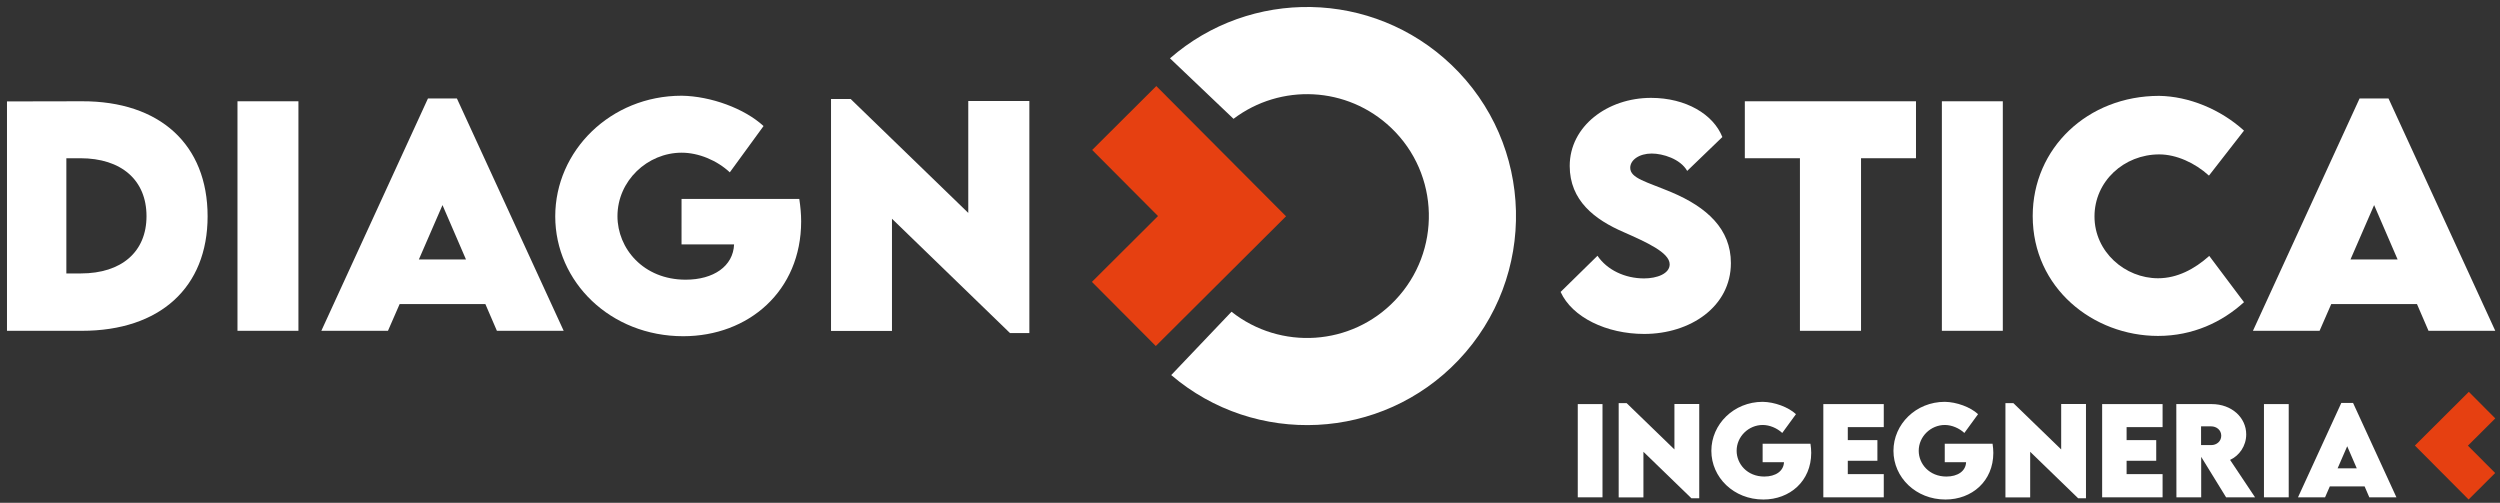
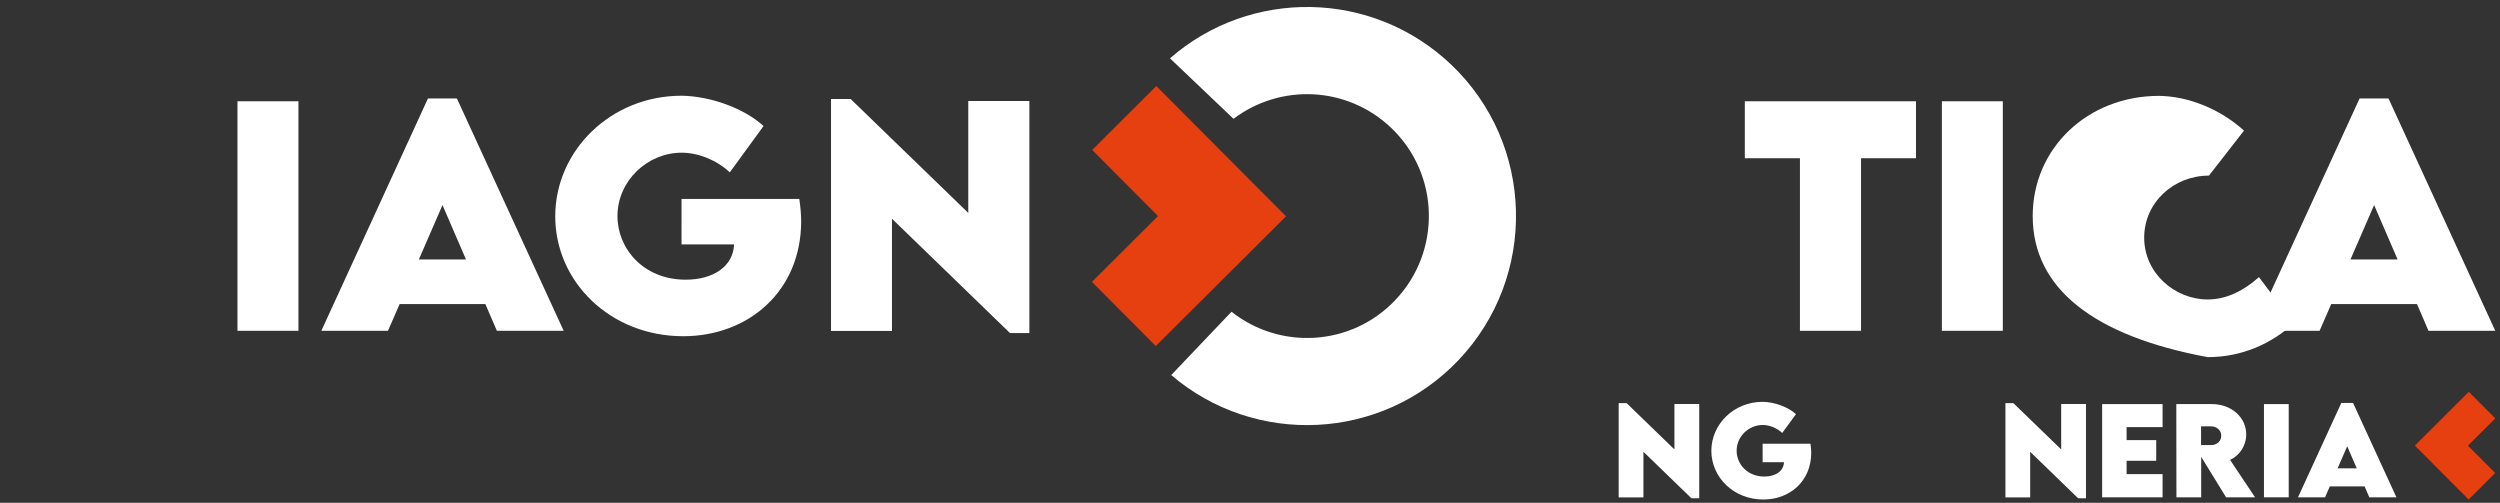
<svg xmlns="http://www.w3.org/2000/svg" version="1.1" id="Livello_1" x="0px" y="0px" width="358px" height="72px" viewBox="0 0 358 72" xml:space="preserve">
  <rect x="0" y="0" width="358" height="72" fill="#333333" stroke="none" />
  <g>
-     <path fill="#FFFFFF" d="M29.729,30.979c0,10.194-6.83,16.393-18.004,16.393H1V14.523l10.725-0.021   C22.899,14.464,29.729,20.704,29.729,30.979 M20.98,30.958c0-5.158-3.588-8.299-9.479-8.299H9.502v16.497h2.08   C17.414,39.155,20.98,36.056,20.98,30.958" />
    <rect x="34.007" y="14.503" fill="#FFFFFF" width="8.728" height="32.868" />
    <path fill="#FFFFFF" d="M69.503,43.539H57.229l-1.672,3.832h-9.542l15.27-33.274h4.142l15.291,33.274h-9.563L69.503,43.539z    M66.729,37.156l-3.364-7.789l-3.383,7.789H66.729z" />
    <path fill="#FFFFFF" d="M114.725,31.691c0,9.992-7.545,16.455-16.884,16.455c-10.439,0-18.33-7.789-18.33-17.167   s7.912-17.271,18.106-17.271c4.181,0.062,9.011,1.835,11.723,4.344l-4.831,6.627c-1.835-1.713-4.466-2.813-6.892-2.813   c-4.893,0-9.196,4.015-9.196,9.092c0,4.607,3.691,9.094,9.768,9.094c3.975,0,6.809-1.916,6.932-5.057h-7.524V28.49h16.863   C114.623,29.593,114.725,30.651,114.725,31.691" />
    <polygon fill="#FFFFFF" points="147.404,14.464 147.404,47.696 144.632,47.696 127.73,31.324 127.73,47.392 119.002,47.392    119.002,14.178 121.815,14.178 138.657,30.49 138.657,14.464  " />
-     <path fill="#FFFFFF" d="M223.479,41.805l5.281-5.179c1.364,2.02,3.913,3.243,6.666,3.243c1.856,0,3.671-0.674,3.671-2.018   c0-1.692-3.364-3.18-6.586-4.609c-4.159-1.794-7.729-4.527-7.729-9.479c0-5.689,5.405-9.747,11.643-9.747   c5.018,0,8.931,2.366,10.216,5.608l-5.036,4.852c-0.978-1.732-3.508-2.488-5.075-2.488c-1.794,0-3.081,0.918-3.081,2.041   c0,1.508,2.324,1.997,5.873,3.486c5.138,2.161,8.543,5.301,8.543,10.153c0,6.26-5.831,10.153-12.417,10.153   C230.045,47.818,225.131,45.435,223.479,41.805" />
    <polygon fill="#FFFFFF" points="274.369,22.659 266.499,22.659 266.499,47.371 257.75,47.371 257.75,22.659 249.859,22.659    249.859,14.503 274.369,14.503  " />
    <rect x="278.076" y="14.503" fill="#FFFFFF" width="8.726" height="32.868" />
-     <path fill="#FFFFFF" d="M291.084,30.937c0-9.724,7.87-17.209,18.106-17.209c4.24,0.063,8.785,1.918,12.149,4.976l-5.016,6.443   c-2.018-1.835-4.688-3.037-7.116-3.037c-5.057,0-9.276,3.854-9.276,8.889c0,5.096,4.404,8.848,9.095,8.848   c2.751,0,5.218-1.305,7.34-3.2l4.974,6.627c-3.139,2.854-7.319,4.831-12.313,4.831C299.75,48.104,291.084,41.256,291.084,30.937" />
+     <path fill="#FFFFFF" d="M291.084,30.937c0-9.724,7.87-17.209,18.106-17.209c4.24,0.063,8.785,1.918,12.149,4.976l-5.016,6.443   c-5.057,0-9.276,3.854-9.276,8.889c0,5.096,4.404,8.848,9.095,8.848   c2.751,0,5.218-1.305,7.34-3.2l4.974,6.627c-3.139,2.854-7.319,4.831-12.313,4.831C299.75,48.104,291.084,41.256,291.084,30.937" />
    <path fill="#FFFFFF" d="M346.109,43.539h-12.273l-1.672,3.832h-9.542l15.271-33.274h4.14l15.29,33.274h-9.561L346.109,43.539z    M343.338,37.156l-3.364-7.789l-3.385,7.789H343.338z" />
    <path fill-rule="evenodd" clip-rule="evenodd" fill="#FFFFFF" d="M167.541,8.353c11.506-10.051,28.979-9.846,40.279,0.913   c11.951,11.377,12.417,30.348,1.013,42.33c-11.002,11.555-29.082,12.387-41.114,2.114l8.633-9.069   c7.007,5.539,17.174,4.931,23.439-1.653c6.646-6.978,6.399-18.037-0.578-24.68c-6.3-5.998-15.855-6.371-22.573-1.293L167.541,8.353   z" />
    <polygon fill="#E64011" points="175.01,21.79 165.583,12.324 156.399,21.474 165.826,30.939 156.362,40.366 165.51,49.55    174.975,40.124 184.16,30.974  " />
-     <rect x="225.936" y="57.865" fill="#FFFFFF" width="3.542" height="13.352" />
    <polygon fill="#FFFFFF" points="243.331,57.849 243.331,71.348 242.206,71.348 235.339,64.697 235.339,71.224 231.795,71.224    231.795,57.733 232.938,57.733 239.778,64.358 239.778,57.849  " />
    <path fill="#FFFFFF" d="M259.366,64.848c0,4.056-3.064,6.683-6.855,6.683c-4.24,0-7.445-3.164-7.445-6.974   c0-3.809,3.214-7.015,7.354-7.015c1.697,0.025,3.659,0.747,4.762,1.765L255.218,62c-0.744-0.696-1.812-1.144-2.799-1.144   c-1.987,0-3.733,1.63-3.733,3.693c0,1.87,1.499,3.692,3.966,3.692c1.614,0,2.765-0.777,2.815-2.053h-3.058v-2.643h6.852   C259.325,63.994,259.366,64.426,259.366,64.848" />
-     <polygon fill="#FFFFFF" points="264.604,61.163 264.604,63.025 268.844,63.025 268.844,65.982 264.604,65.982 264.604,67.894    269.755,67.894 269.755,71.217 261.101,71.217 261.101,57.865 269.755,57.865 269.755,61.163  " />
-     <path fill="#FFFFFF" d="M285.444,64.848c0,4.056-3.065,6.683-6.855,6.683c-4.241,0-7.446-3.164-7.446-6.974   c0-3.809,3.212-7.015,7.354-7.015c1.697,0.025,3.659,0.747,4.762,1.765L281.296,62c-0.745-0.696-1.815-1.144-2.8-1.144   c-1.987,0-3.735,1.63-3.735,3.693c0,1.87,1.499,3.692,3.969,3.692c1.614,0,2.765-0.777,2.813-2.053h-3.055v-2.643h6.849   C285.402,63.994,285.444,64.426,285.444,64.848" />
    <polygon fill="#FFFFFF" points="298.712,57.849 298.712,71.348 297.587,71.348 290.722,64.697 290.722,71.224 287.178,71.224    287.178,57.733 288.319,57.733 295.161,64.358 295.161,57.849  " />
    <polygon fill="#FFFFFF" points="304.529,61.163 304.529,63.025 308.771,63.025 308.771,65.982 304.529,65.982 304.529,67.894    309.682,67.894 309.682,71.217 301.027,71.217 301.027,57.865 309.682,57.865 309.682,61.163  " />
    <path fill="#FFFFFF" d="M318.778,71.217l-3.567-5.798v5.798h-3.547l-0.016-13.352h5.068c2.882,0,4.943,1.946,4.943,4.34   c0,1.665-1.003,3.055-2.311,3.652l3.576,5.359H318.778z M315.192,63.729l1.45,0.007c0.754,0.009,1.441-0.521,1.441-1.34   c0-0.83-0.696-1.342-1.441-1.342h-1.45V63.729z" />
    <rect x="324.199" y="57.865" fill="#FFFFFF" width="3.544" height="13.352" />
    <path fill="#FFFFFF" d="M338.613,69.657h-4.985l-0.678,1.557h-3.876l6.202-13.515h1.682l6.209,13.515h-3.883L338.613,69.657z    M337.488,67.065l-1.368-3.163l-1.374,3.163H337.488z" />
    <polygon fill="#E64011" points="349.601,67.607 353.505,71.527 357.31,67.736 353.405,63.819 357.323,59.915 353.537,56.11    349.617,60.015 345.813,63.803  " />
  </g>
</svg>